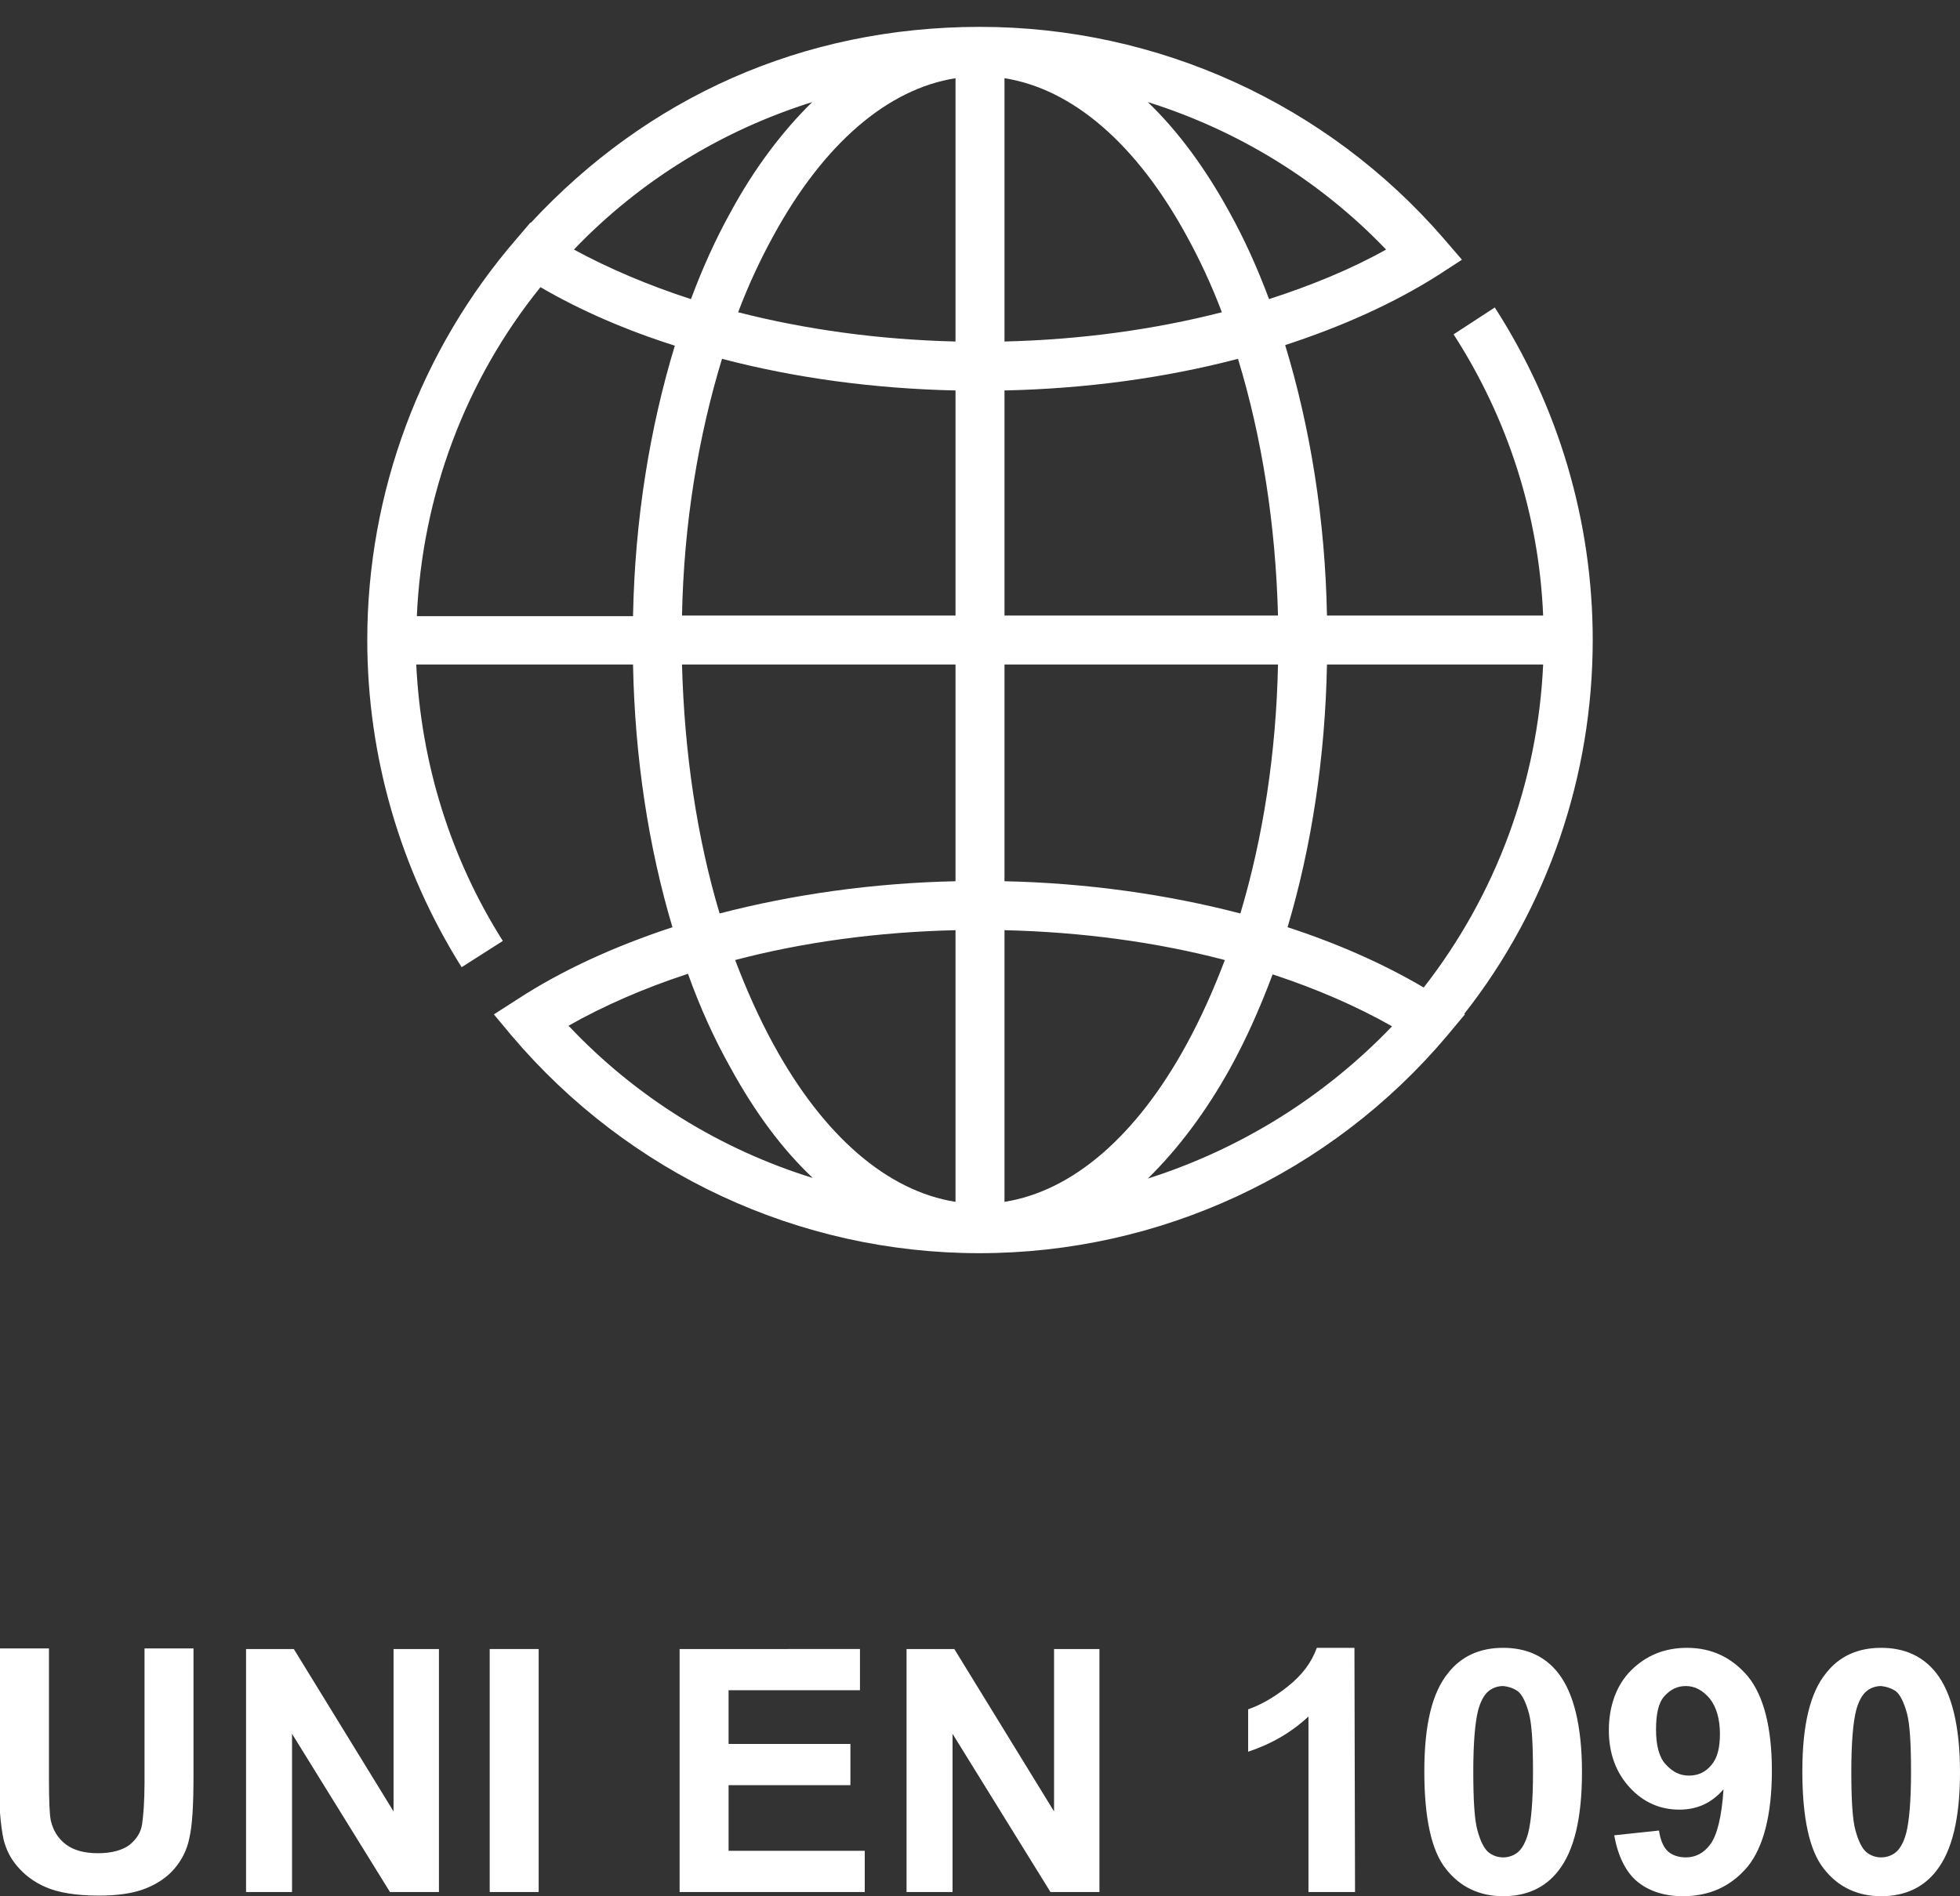
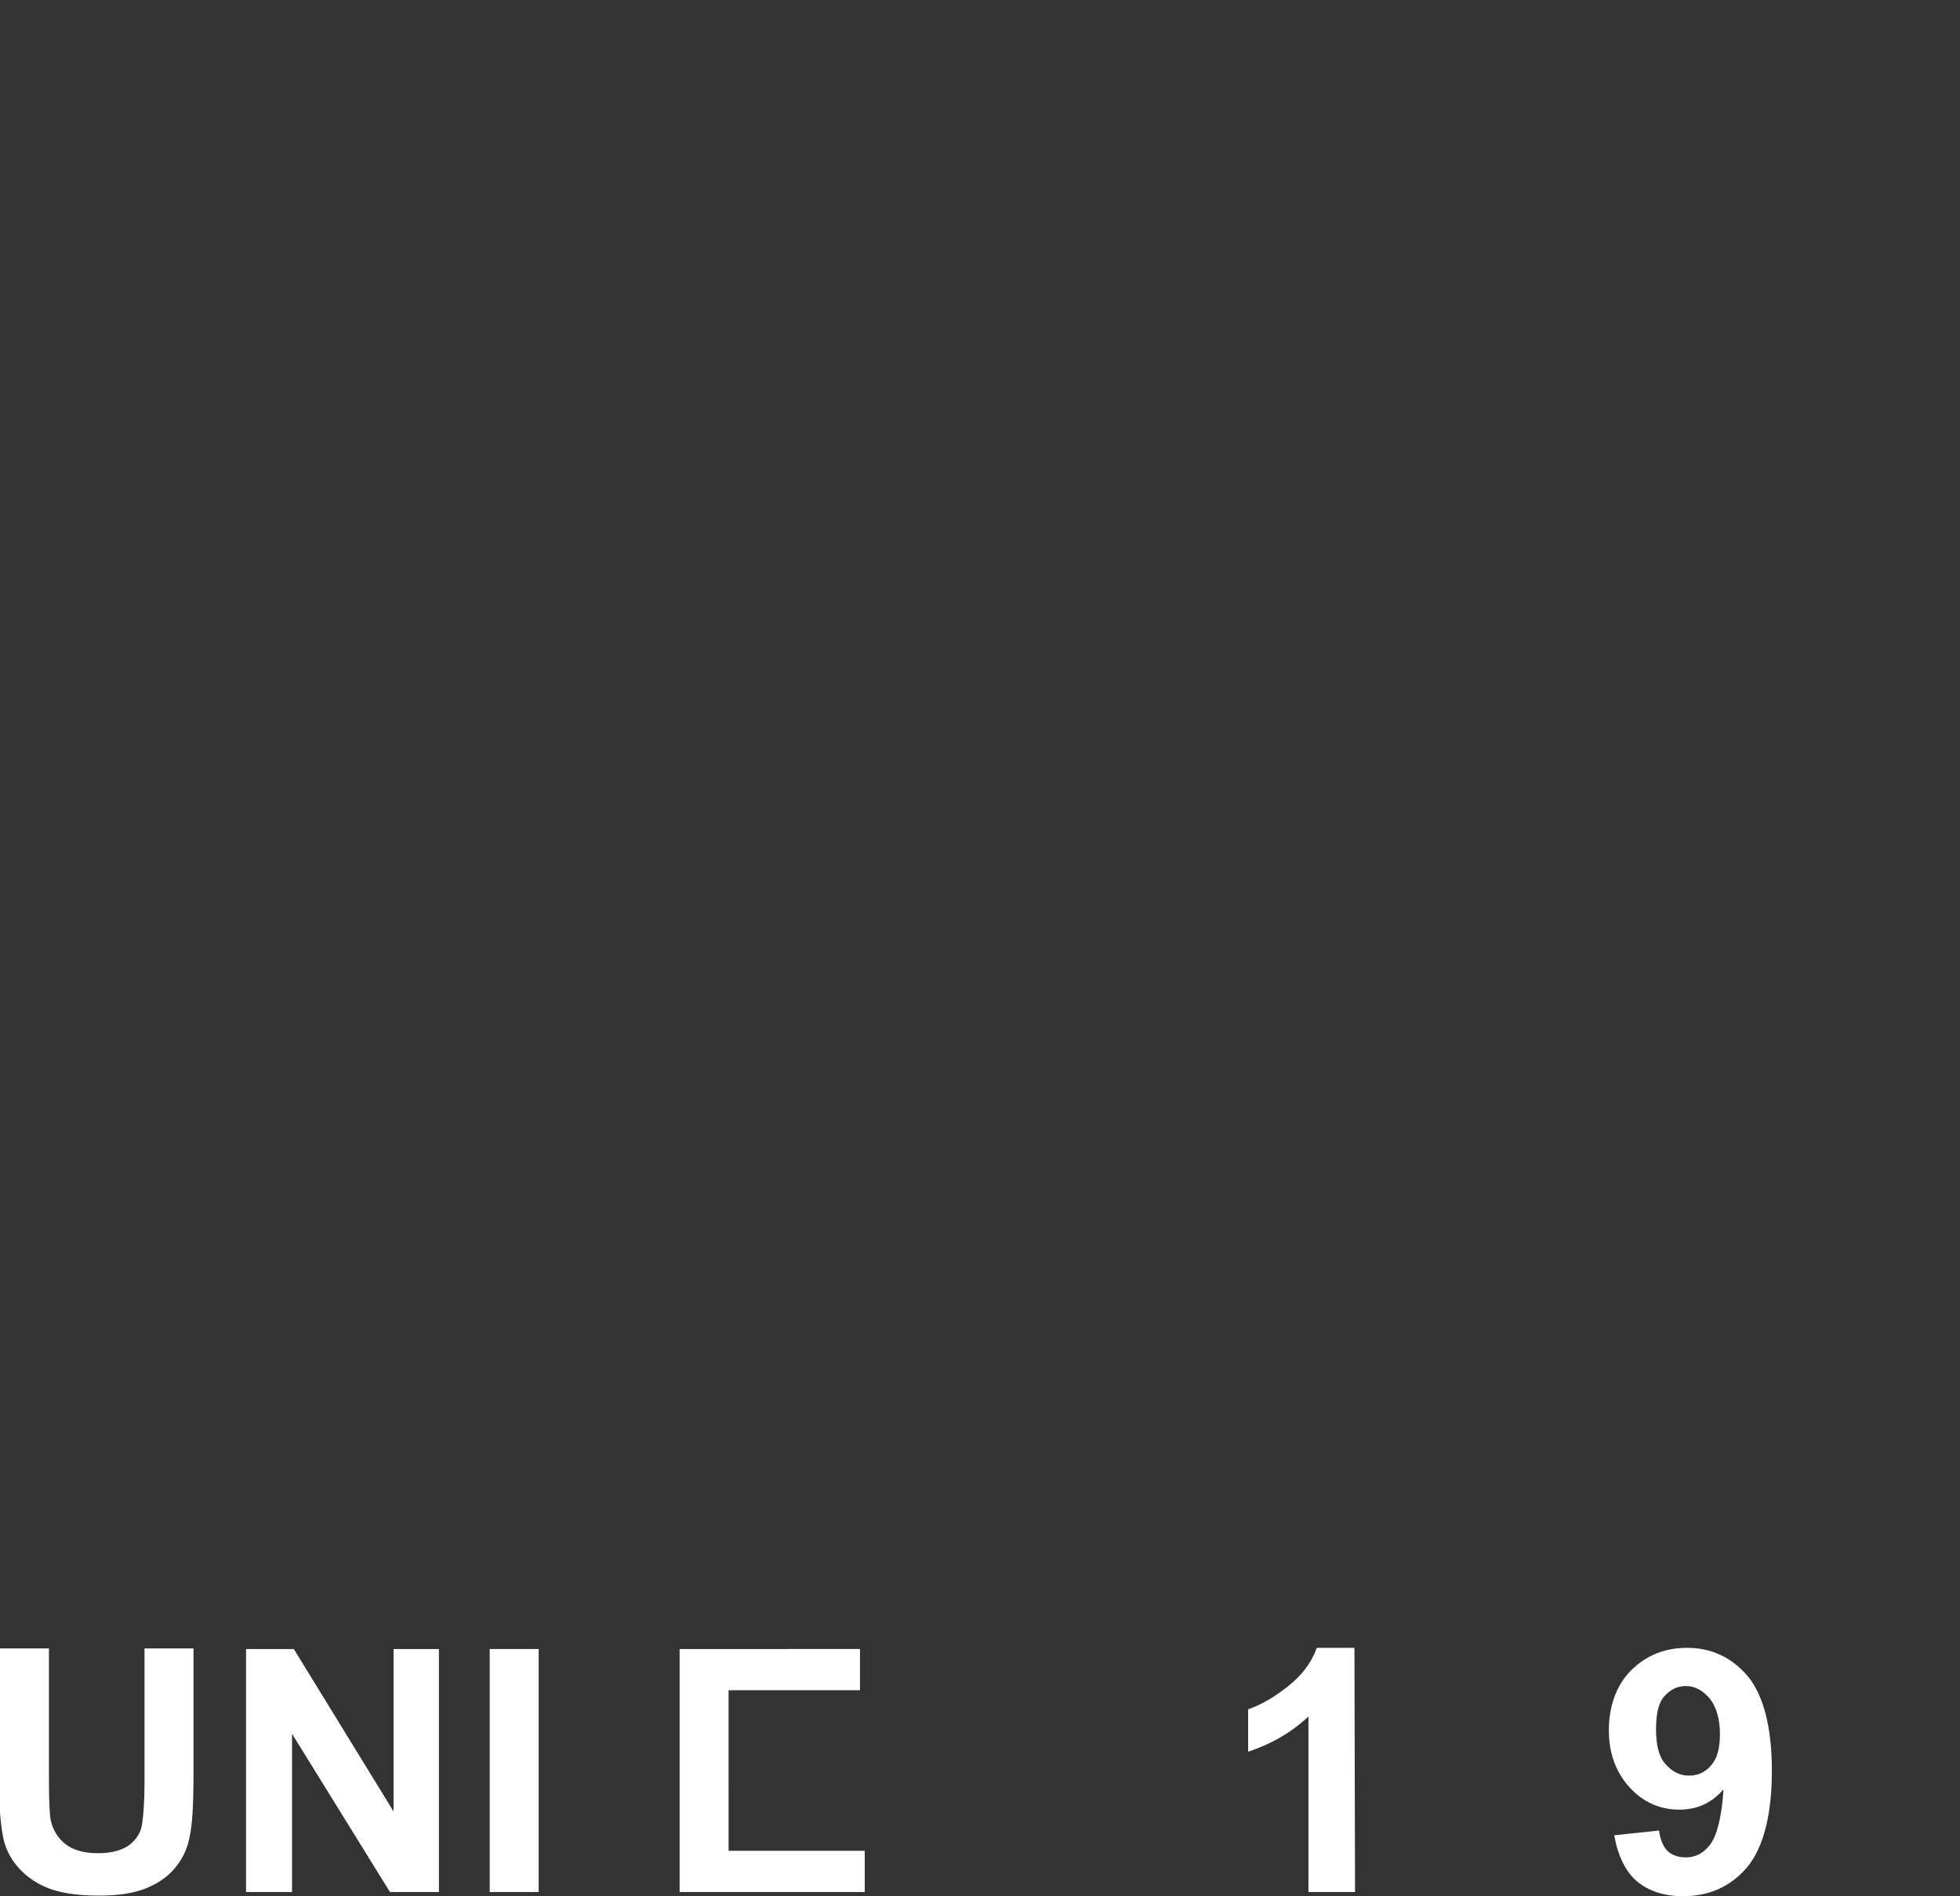
<svg xmlns="http://www.w3.org/2000/svg" version="1.1" id="Livello_2_00000183967031766870623000000009769991675879450530_" x="0px" y="0px" viewBox="0 0 328.2 317.6" style="enable-background:new 0 0 328.2 317.6;" xml:space="preserve">
  <rect x="0" y="0" width="328.2" height="317.6" fill="#333333" stroke="none" />
  <style type="text/css">
	.st0{fill:#FFFFFF;}
</style>
-   <path class="st0" d="M266.7,107.2c0-19.8-5.7-39.1-16.4-55.7l-6.9,4.5c9.1,14.1,14.3,30.3,15,47.1h-36.2c-0.3-16.1-2.8-31.5-7-45.3  c9.5-3.1,18.2-7,25.6-11.7l4-2.6l-3.1-3.6c-19.5-22.5-47.8-35.4-77.6-35.4s-55.8,11.9-75.2,32.8l-0.1,0L86.5,40  c-16.1,18.6-25,42.5-25,67.2c0,19.4,5.5,38.4,15.8,54.8l6.9-4.4c-8.8-13.9-13.7-29.8-14.5-46.3H106c0.3,15.6,2.6,30.6,6.6,44  c-9.7,3.2-18.5,7.2-26,12.1l-3.9,2.5l3,3.6c19.6,23.1,48.1,36.4,78.3,36.4s58.8-13.3,78.3-36.4l3-3.6l-0.1-0.1  C259.2,152,266.7,129.9,266.7,107.2L266.7,107.2z M160,201.3c-11.4-1.8-22.1-11-30.5-26.4c-2.4-4.4-4.5-9.1-6.4-14.1  c11.4-3,23.9-4.7,36.9-5V201.3z M168.2,201.3v-45.5c12.9,0.3,25.5,2,36.9,5c-1.9,5-4,9.7-6.4,14.1  C190.3,190.3,179.6,199.5,168.2,201.3z M168.2,147.6v-36.3H214c-0.3,14.8-2.5,29-6.3,41.7C195.4,149.8,182,147.9,168.2,147.6  L168.2,147.6z M222.2,111.3h36.2c-0.9,19.7-7.9,38.6-20,54.1c-6.8-4-14.5-7.4-22.8-10.1C219.6,141.9,221.9,126.9,222.2,111.3  L222.2,111.3z M214,103.1h-45.8V65.4c13.7-0.3,26.9-2.1,39.1-5.3C211.3,73.2,213.6,87.8,214,103.1z M168.2,13.1  c11.4,1.8,22.1,11,30.5,26.4c2.2,4,4.2,8.3,5.9,12.8c-11.3,2.9-23.7,4.6-36.4,4.9L168.2,13.1L168.2,13.1z M160,13.1v44.1  c-12.7-0.3-25.1-2-36.4-4.9c1.7-4.5,3.7-8.8,5.9-12.8C137.9,24.1,148.6,14.9,160,13.1z M160,65.4v37.7h-45.8  c0.3-15.3,2.7-29.9,6.7-43C133.1,63.3,146.3,65.1,160,65.4L160,65.4z M232.1,41.8c-5.9,3.3-12.5,6-19.6,8.3  c-1.9-5.1-4.1-10-6.6-14.5c-4.1-7.5-8.7-13.7-13.7-18.5C207.2,21.8,221,30.2,232.1,41.8L232.1,41.8z M136,17.1  c-5,4.9-9.7,11.1-13.7,18.5c-2.5,4.5-4.7,9.4-6.6,14.5c-7.1-2.3-13.7-5.1-19.6-8.3C107.2,30.2,121,21.8,136,17.1L136,17.1z   M90.5,48.1c6.7,3.9,14.3,7.2,22.5,9.8c-4.2,13.8-6.7,29.2-7,45.3H69.8C70.7,83,77.9,63.7,90.5,48.1z M114.2,111.3H160v36.3  c-13.8,0.3-27.2,2.2-39.5,5.4C116.7,140.3,114.6,126.1,114.2,111.3L114.2,111.3z M95.2,171.8c6-3.4,12.7-6.3,20-8.7  c2,5.6,4.4,10.9,7.1,15.7c4.1,7.5,8.7,13.7,13.8,18.5C120.6,192.5,106.5,183.8,95.2,171.8z M192.2,197.4c5-4.9,9.7-11.1,13.8-18.5  c2.7-4.9,5-10.1,7.1-15.7c7.3,2.4,14,5.3,20,8.7C221.7,183.8,207.6,192.5,192.2,197.4z" />
  <g>
    <path class="st0" d="M0,276.1h8.2v22c0,3.5,0.1,5.8,0.3,6.8c0.4,1.7,1.2,3,2.5,4s3.1,1.5,5.4,1.5s4.1-0.5,5.3-1.4   c1.2-1,1.9-2.1,2.1-3.5s0.4-3.7,0.4-6.9v-22.5h8.2v21.4c0,4.9-0.2,8.3-0.7,10.4c-0.4,2-1.3,3.7-2.5,5.1s-2.8,2.5-4.8,3.3   s-4.6,1.2-7.8,1.2c-3.9,0-6.8-0.5-8.9-1.4s-3.6-2.1-4.8-3.5s-1.9-2.9-2.3-4.5c-0.5-2.3-0.8-5.8-0.8-10.3L0,276.1L0,276.1z" />
    <path class="st0" d="M41.2,316.9v-40.7h8l16.7,27.2v-27.2h7.6v40.7h-8.2l-16.4-26.5v26.5C48.9,316.9,41.2,316.9,41.2,316.9z" />
    <path class="st0" d="M82,316.9v-40.7h8.2v40.7H82z" />
-     <path class="st0" d="M113.8,316.9v-40.7H144v6.9h-22v9h20.4v6.9H122V310h22.8v6.9L113.8,316.9L113.8,316.9z" />
-     <path class="st0" d="M151.8,316.9v-40.7h8l16.7,27.2v-27.2h7.6v40.7h-8.2l-16.4-26.5v26.5H151.8z" />
+     <path class="st0" d="M113.8,316.9v-40.7H144v6.9h-22v9v6.9H122V310h22.8v6.9L113.8,316.9L113.8,316.9z" />
    <path class="st0" d="M226.9,316.9h-7.8v-29.4c-2.9,2.7-6.2,4.6-10.1,5.9v-7.1c2-0.7,4.2-1.9,6.6-3.8s4-4,4.9-6.5h6.3L226.9,316.9   L226.9,316.9z" />
-     <path class="st0" d="M251.7,276c3.9,0,7,1.4,9.2,4.2c2.6,3.3,4,8.9,4,16.6s-1.3,13.2-4,16.6c-2.2,2.8-5.3,4.2-9.2,4.2   s-7.2-1.5-9.6-4.6c-2.4-3-3.6-8.5-3.6-16.3s1.3-13.2,4-16.5C244.7,277.4,247.8,276,251.7,276L251.7,276z M251.7,282.4   c-0.9,0-1.8,0.3-2.5,0.9s-1.3,1.7-1.7,3.2c-0.5,2-0.8,5.4-0.8,10.2s0.2,8.1,0.7,9.9s1.1,3,1.8,3.6c0.7,0.6,1.6,0.9,2.5,0.9   s1.8-0.3,2.5-0.9s1.3-1.7,1.7-3.2c0.5-2,0.8-5.4,0.8-10.2s-0.2-8.1-0.7-9.9c-0.5-1.8-1.1-3-1.8-3.6   C253.5,282.8,252.7,282.5,251.7,282.4L251.7,282.4z" />
    <path class="st0" d="M270.3,307.4l7.5-0.8c0.2,1.5,0.7,2.7,1.4,3.4s1.8,1.1,3.1,1.1c1.6,0,3-0.7,4.1-2.2c1.1-1.5,1.9-4.5,2.2-9.2   c-2,2.3-4.4,3.4-7.4,3.4c-3.2,0-6-1.2-8.3-3.7s-3.5-5.7-3.5-9.6s1.2-7.5,3.7-10c2.5-2.5,5.6-3.8,9.4-3.8c4.1,0,7.5,1.6,10.2,4.8   c2.6,3.2,4,8.5,4,15.8s-1.4,12.8-4.1,16.1c-2.8,3.3-6.4,4.9-10.8,4.9c-3.2,0-5.8-0.9-7.7-2.5S270.9,310.8,270.3,307.4L270.3,307.4z    M288,290.4c0-2.5-0.6-4.5-1.7-5.9c-1.2-1.4-2.5-2.1-4-2.1s-2.6,0.6-3.6,1.7c-1,1.1-1.4,3-1.4,5.6s0.5,4.6,1.6,5.8s2.3,1.9,3.9,1.9   s2.8-0.6,3.8-1.8S288,292.7,288,290.4L288,290.4z" />
-     <path class="st0" d="M315,276c3.9,0,7,1.4,9.2,4.2c2.6,3.3,4,8.9,4,16.6s-1.3,13.2-4,16.6c-2.2,2.8-5.3,4.2-9.2,4.2   s-7.2-1.5-9.6-4.6c-2.4-3-3.6-8.5-3.6-16.3s1.3-13.2,4-16.5C308,277.4,311.1,276,315,276L315,276z M315,282.4   c-0.9,0-1.8,0.3-2.5,0.9s-1.3,1.7-1.7,3.2c-0.5,2-0.8,5.4-0.8,10.2s0.2,8.1,0.7,9.9s1.1,3,1.8,3.6s1.6,0.9,2.5,0.9s1.8-0.3,2.5-0.9   s1.3-1.7,1.7-3.2c0.5-2,0.8-5.4,0.8-10.2s-0.2-8.1-0.7-9.9s-1.1-3-1.8-3.6C316.8,282.8,315.9,282.5,315,282.4L315,282.4z" />
  </g>
</svg>